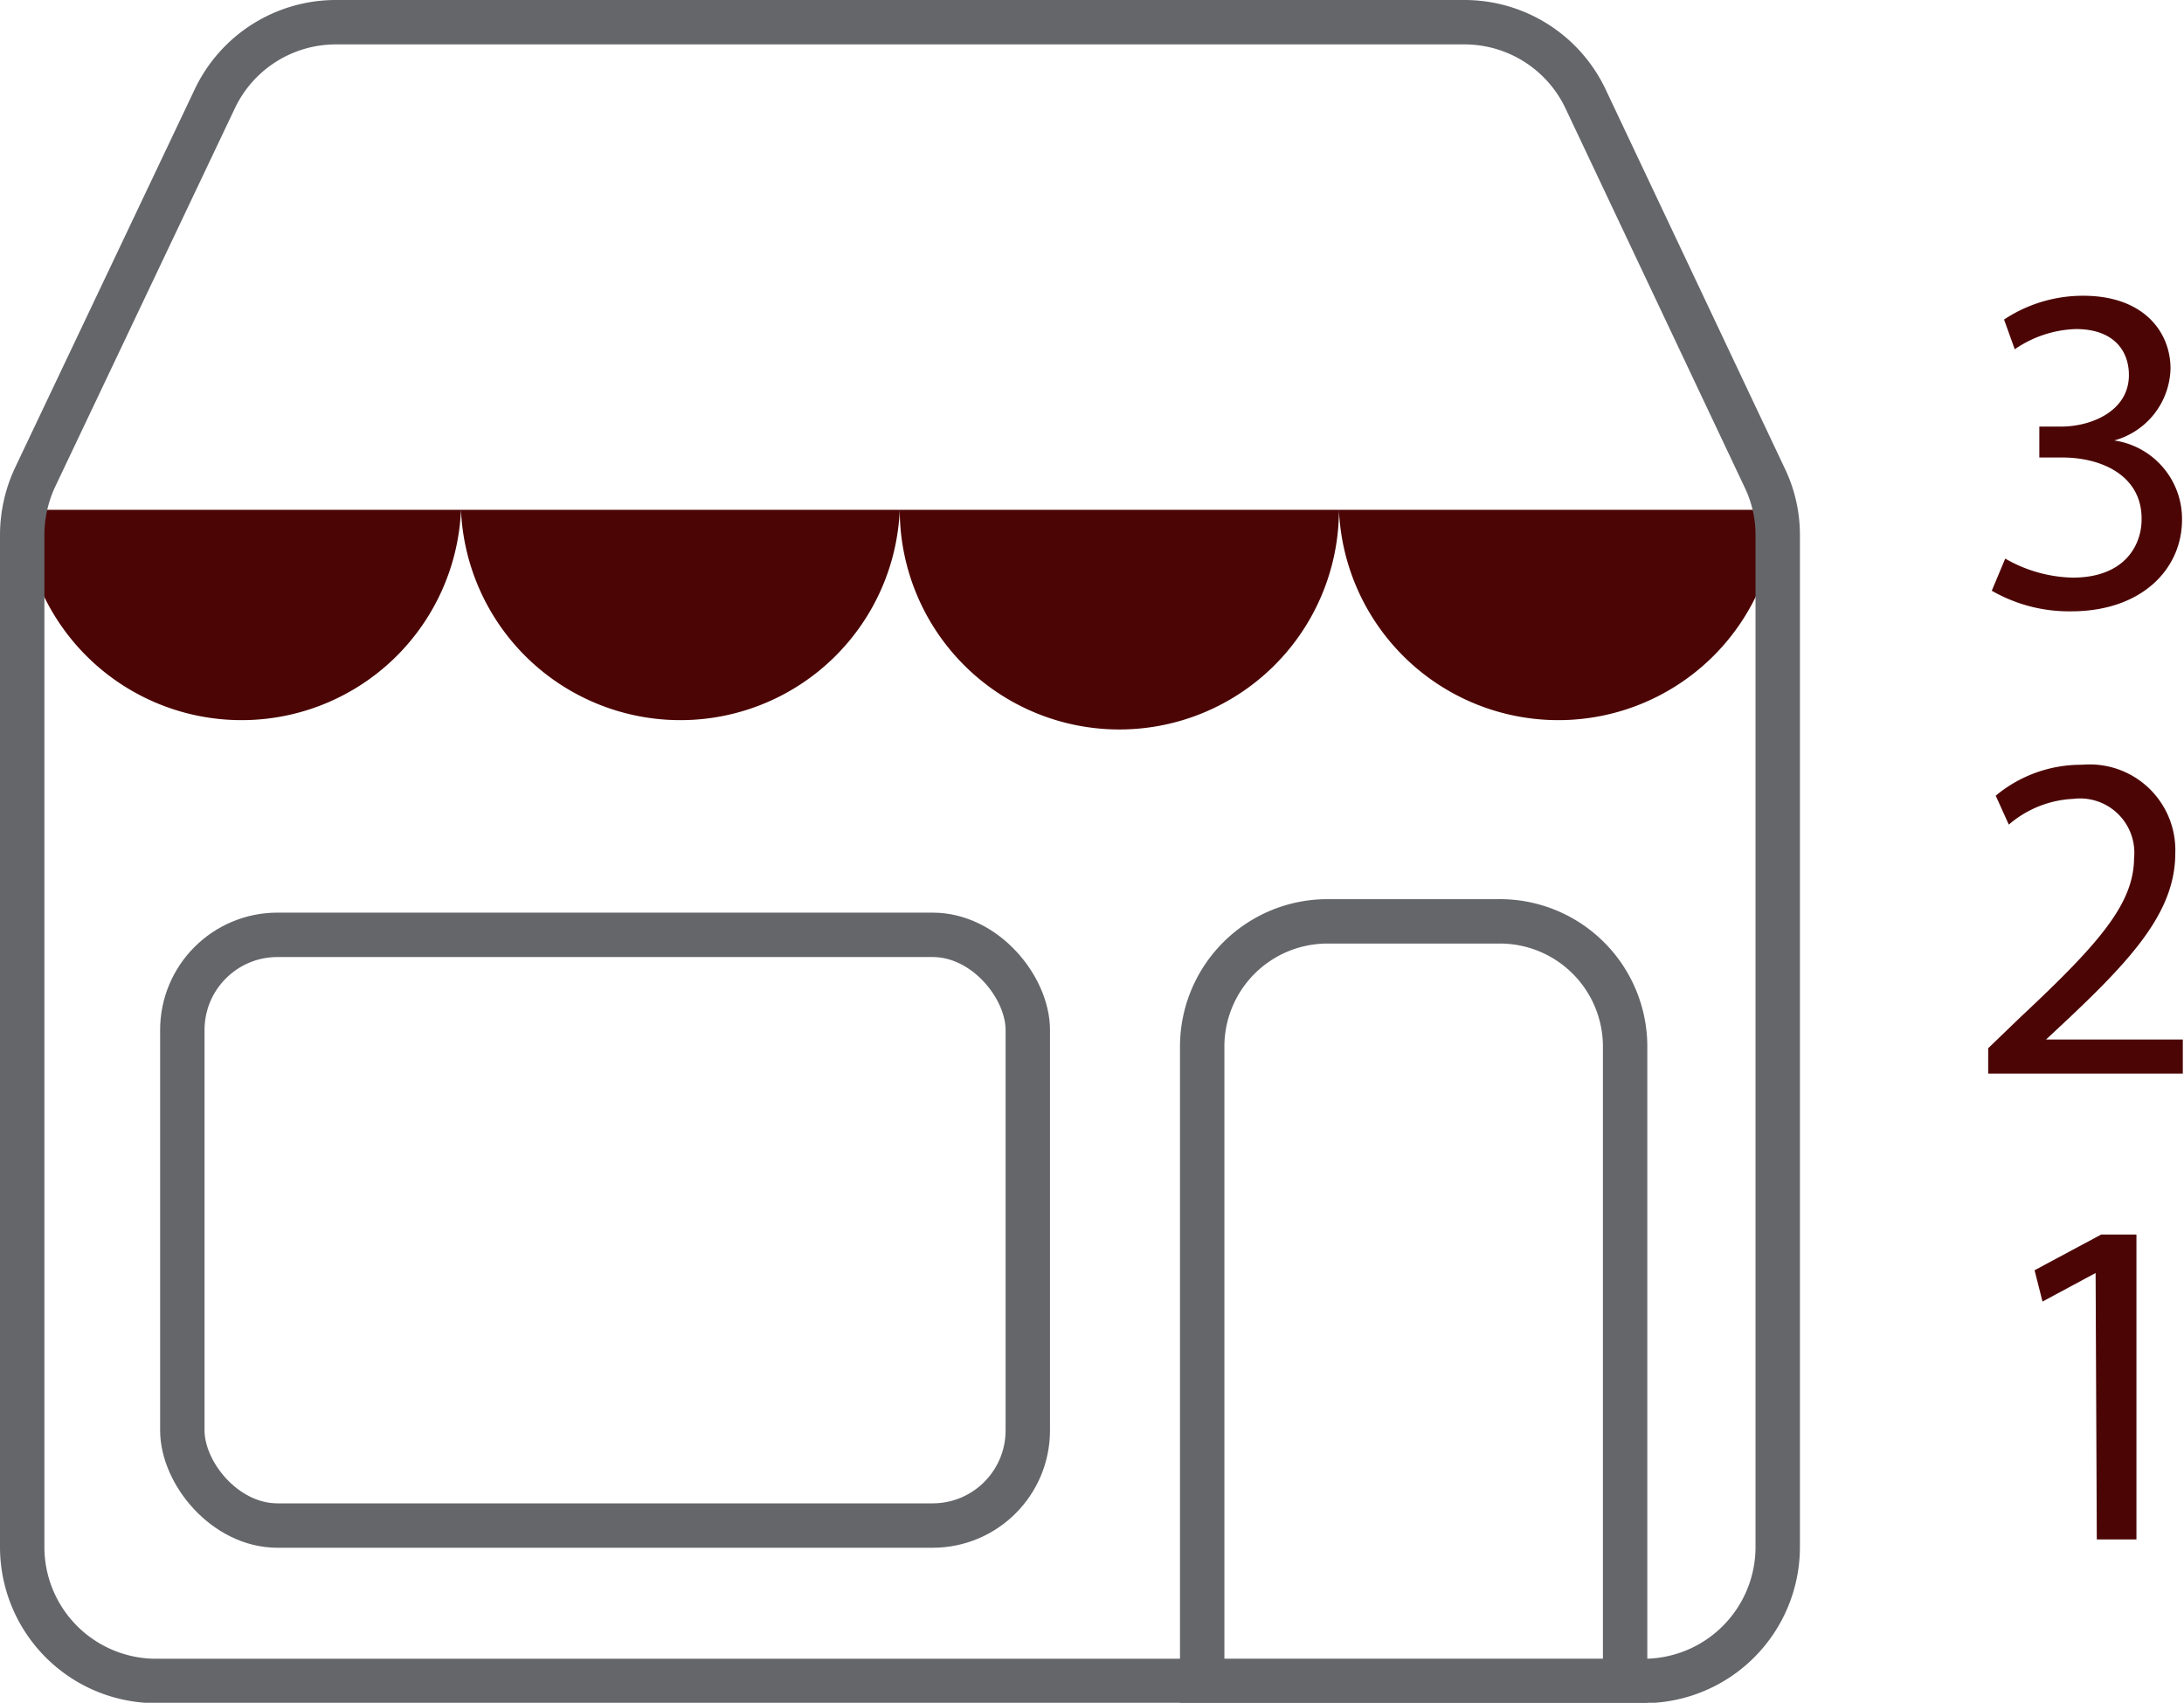
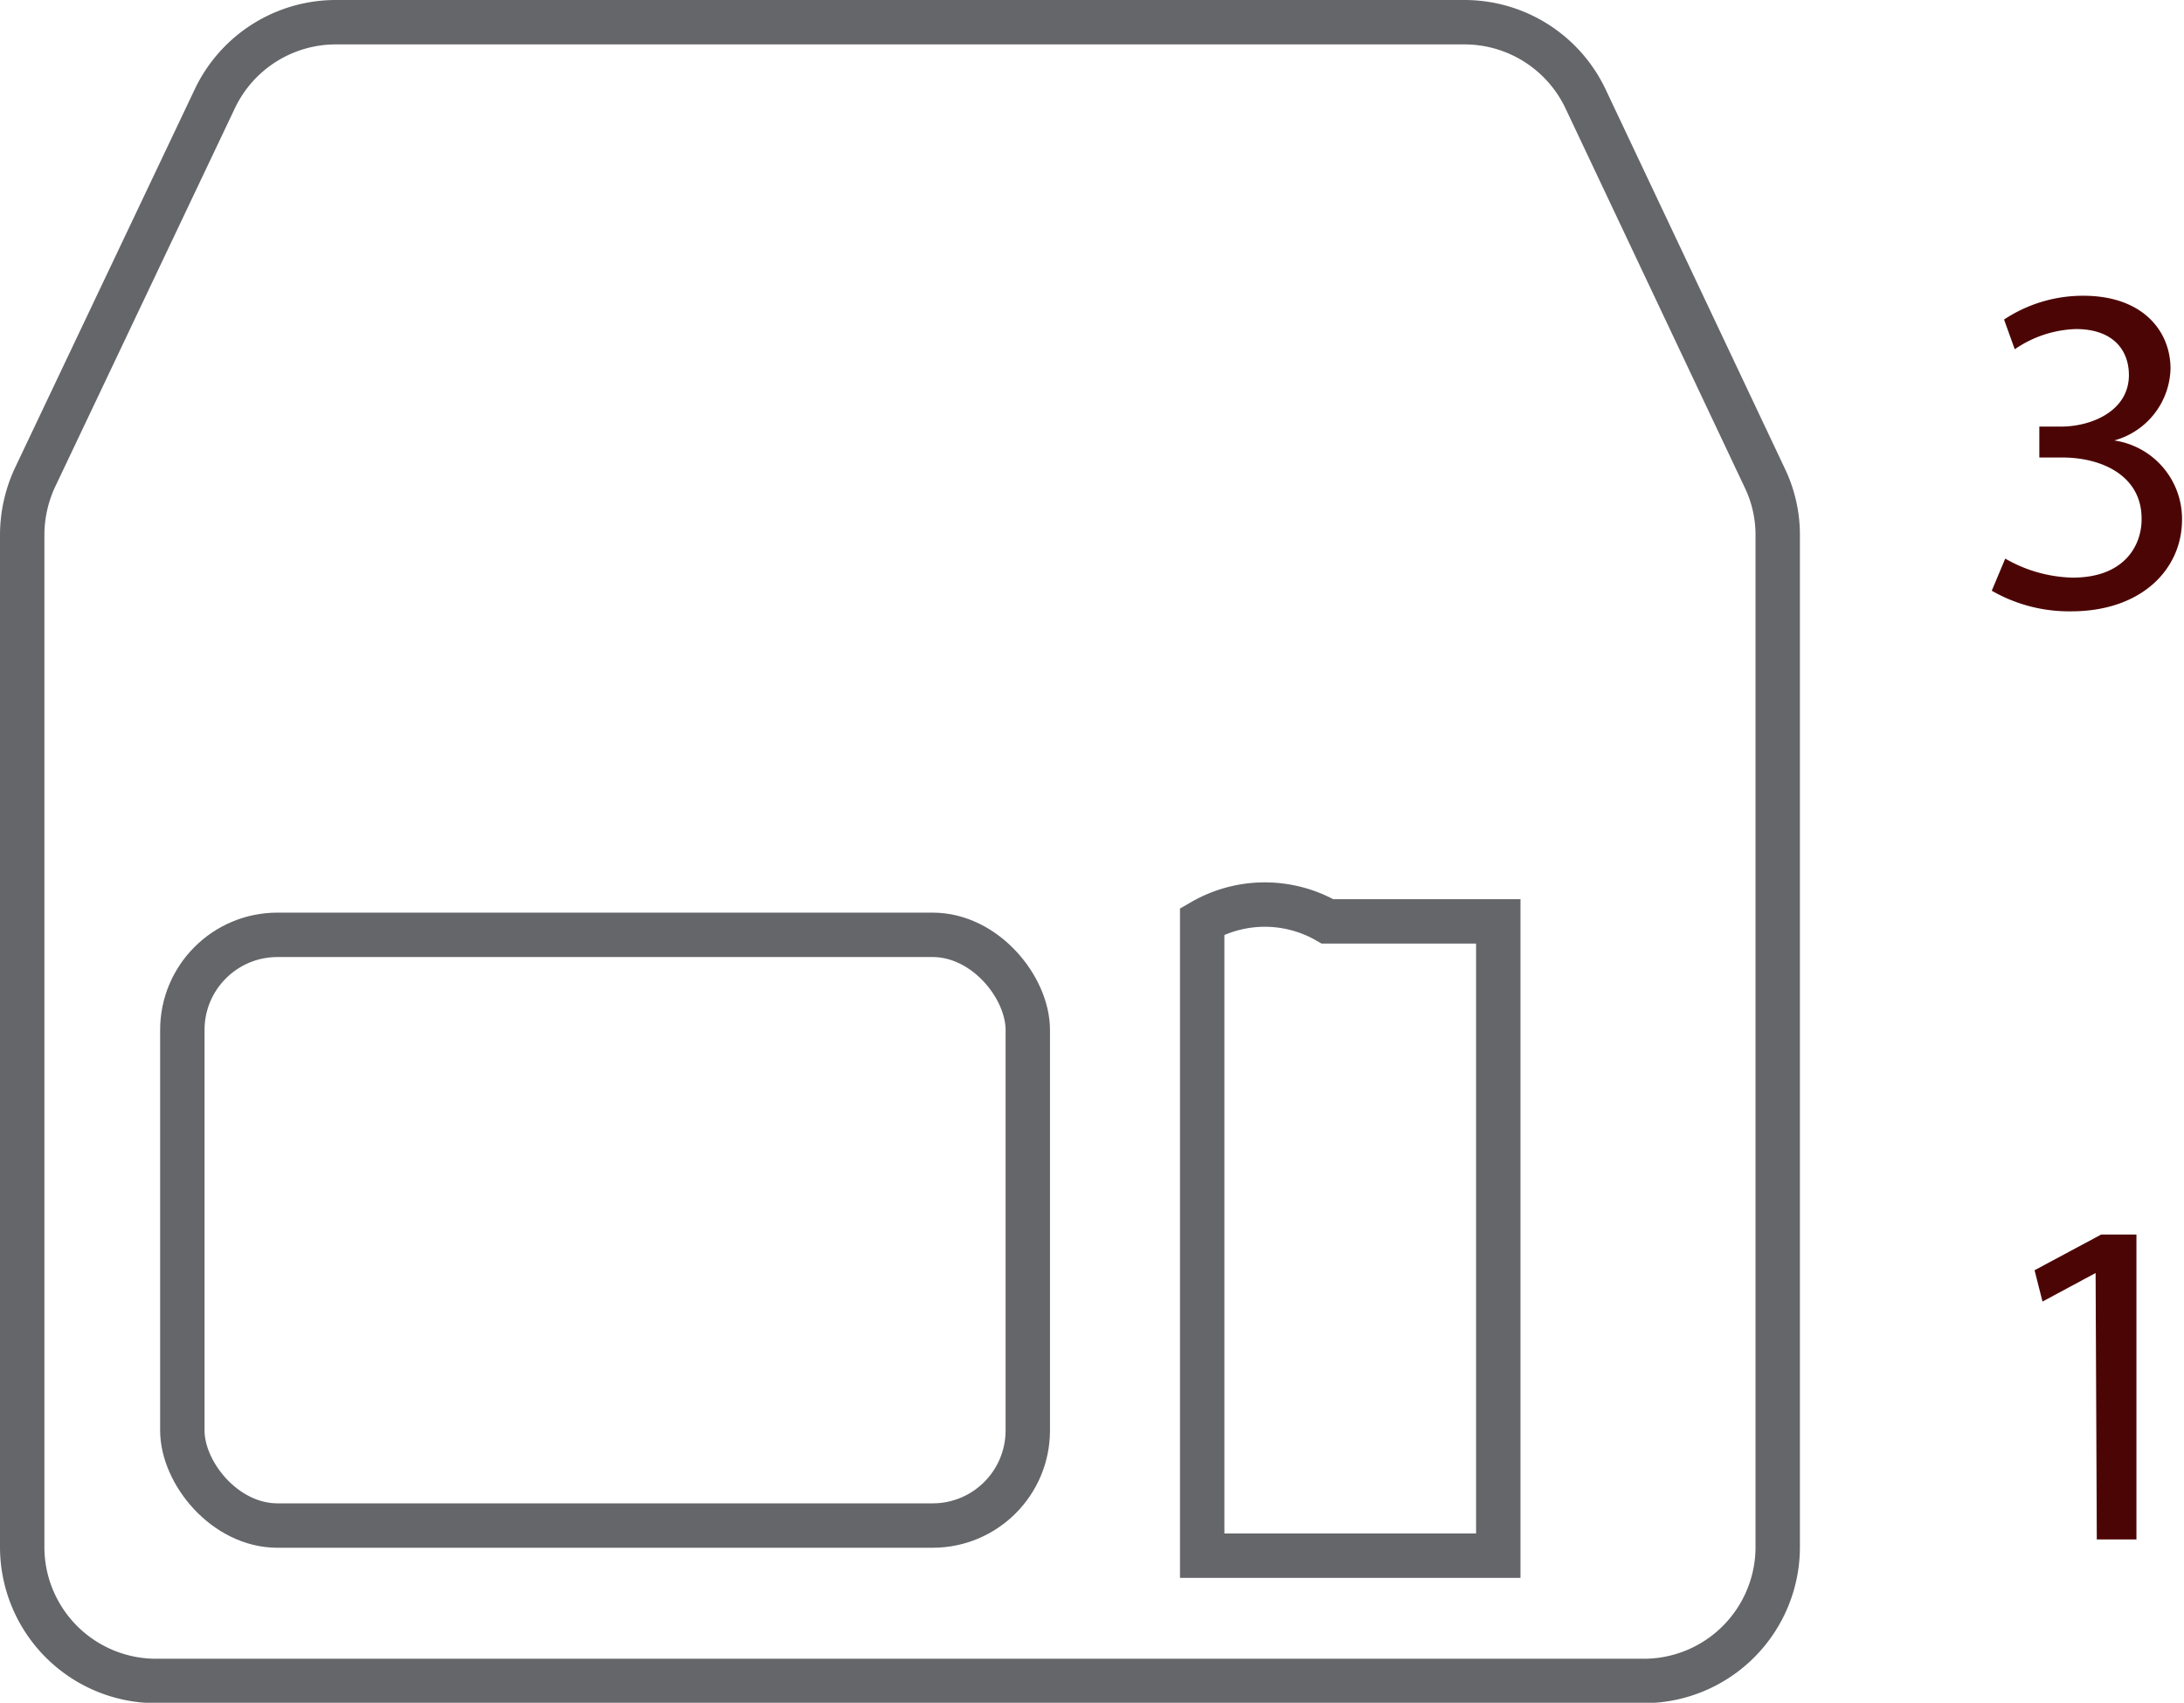
<svg xmlns="http://www.w3.org/2000/svg" viewBox="0 0 55.1 42.95">
  <defs>
    <style>.cls-1{fill:none;stroke:#64666a;stroke-miterlimit:10;stroke-width:1.12px;}.cls-2{fill:#4c0505;}.cls-3{isolation:isolate;}</style>
  </defs>
  <g id="Livello_2" data-name="Livello 2">
    <g id="Livello_1-2" data-name="Livello 1">
-       <path class="cls-1" d="M33.49,23.24H37.8A3.16,3.16,0,0,1,41,26.41v16a0,0,0,0,1,0,0H30.33a0,0,0,0,1,0,0v-16A3.16,3.16,0,0,1,33.49,23.24Z" />
-       <path class="cls-2" d="M22.7,12.86a5.54,5.54,0,0,1-11.07,0,5.54,5.54,0,0,1-11.07,0H44.85a5.54,5.54,0,0,1-11.07,0,5.54,5.54,0,0,1-11.08,0" />
+       <path class="cls-1" d="M33.49,23.24H37.8v16a0,0,0,0,1,0,0H30.33a0,0,0,0,1,0,0v-16A3.16,3.16,0,0,1,33.49,23.24Z" />
      <rect class="cls-1" x="4.6" y="23.58" width="21.33" height="14.9" rx="2.4" />
      <path class="cls-1" d="M22.71.56H8.47A3.38,3.38,0,0,0,5.42,2.49L.88,12.05A3.45,3.45,0,0,0,.56,13.5V39A3.38,3.38,0,0,0,3.94,42.4H41.47A3.38,3.38,0,0,0,44.85,39V13.5a3.31,3.31,0,0,0-.33-1.45L40,2.49A3.38,3.38,0,0,0,36.94.56H22.7" />
      <g id="Piano">
        <g class="cls-3">
          <path class="cls-2" d="M52.87,32.11h0l-1.34.72-.2-.79,1.68-.9h.89v7.69h-1Z" />
        </g>
      </g>
      <g id="Piano-2" data-name="Piano">
        <g class="cls-3">
-           <path class="cls-2" d="M50.16,27.08v-.64l.82-.79c2-1.87,2.85-2.86,2.86-4a1.37,1.37,0,0,0-1.53-1.5,2.68,2.68,0,0,0-1.63.65l-.33-.73a3.37,3.37,0,0,1,2.18-.78,2.16,2.16,0,0,1,2.35,2.23c0,1.42-1,2.57-2.65,4.13l-.61.57v0h3.45v.86Z" />
-         </g>
+           </g>
      </g>
      <g id="Piano-3" data-name="Piano">
        <g class="cls-3">
          <path class="cls-2" d="M50.59,14.09a3.56,3.56,0,0,0,1.7.48c1.34,0,1.75-.85,1.74-1.49,0-1.08-1-1.54-2-1.54h-.58v-.78H52c.76,0,1.71-.39,1.71-1.3,0-.61-.38-1.16-1.34-1.16a2.87,2.87,0,0,0-1.54.51l-.27-.75a3.6,3.6,0,0,1,2-.6c1.51,0,2.2.9,2.2,1.84a1.93,1.93,0,0,1-1.42,1.81v0a2,2,0,0,1,1.71,2c0,1.23-1,2.31-2.8,2.31a3.91,3.91,0,0,1-2-.52Z" />
        </g>
      </g>
    </g>
  </g>
</svg>